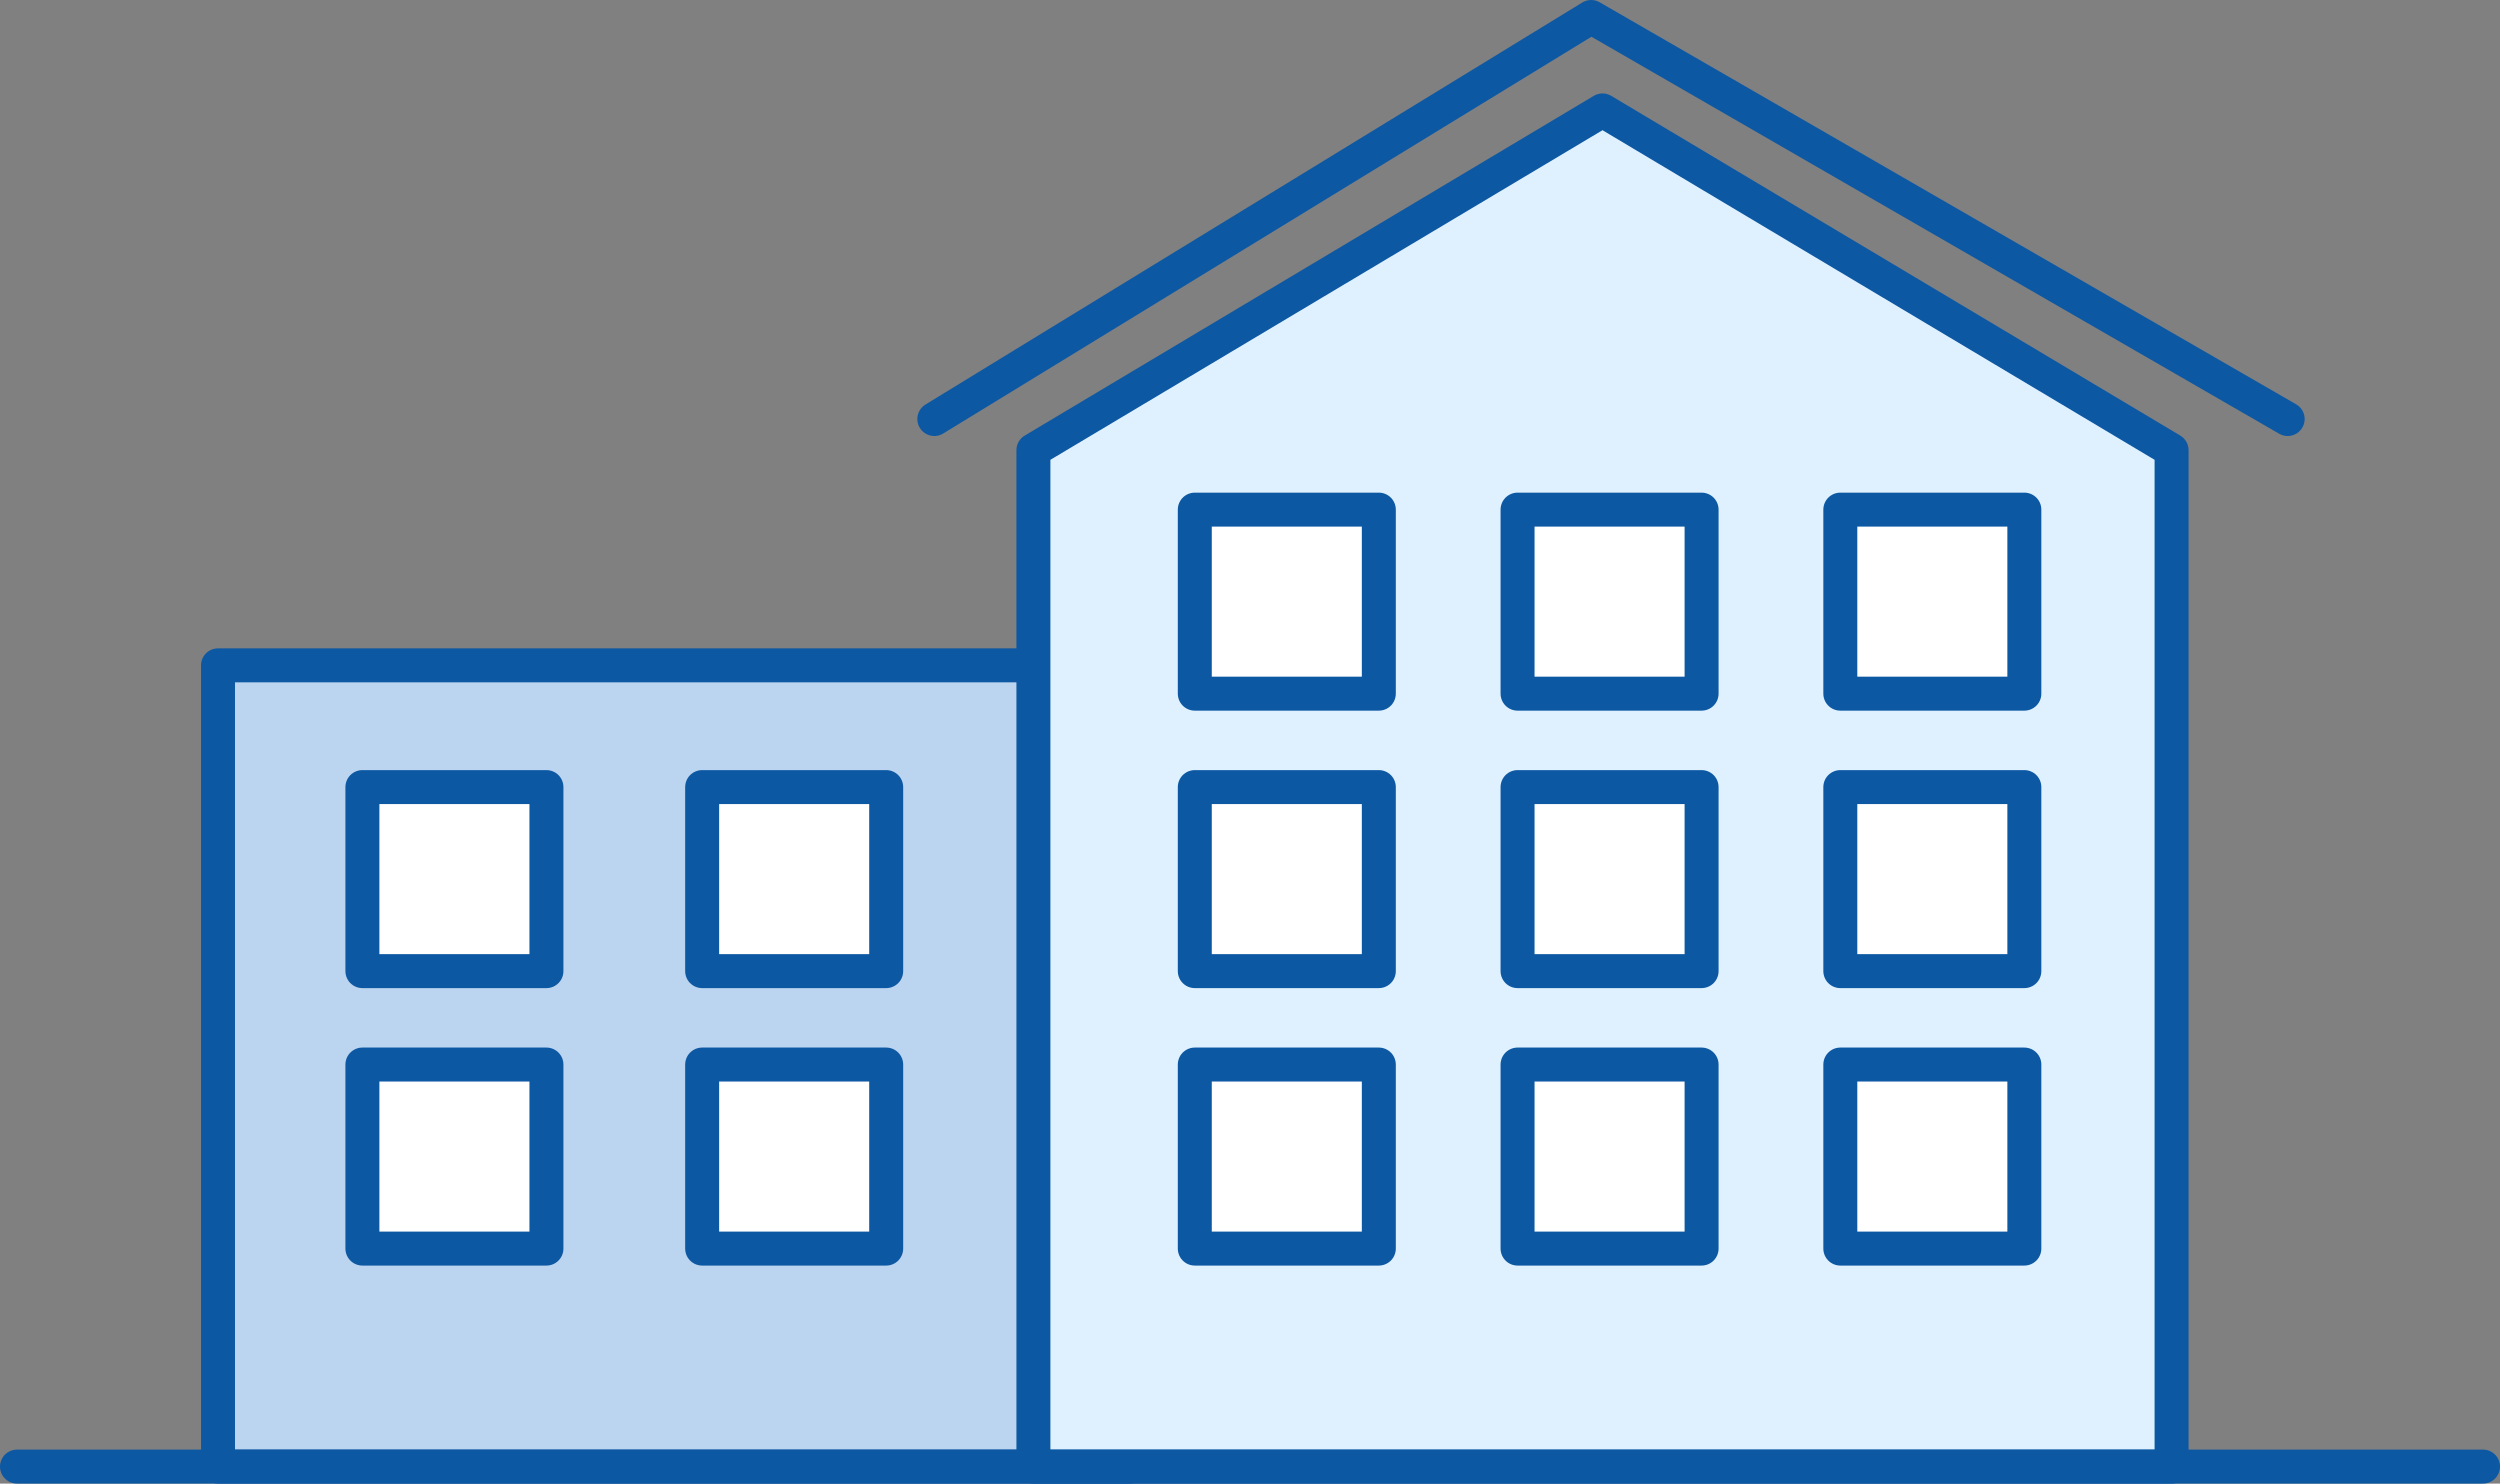
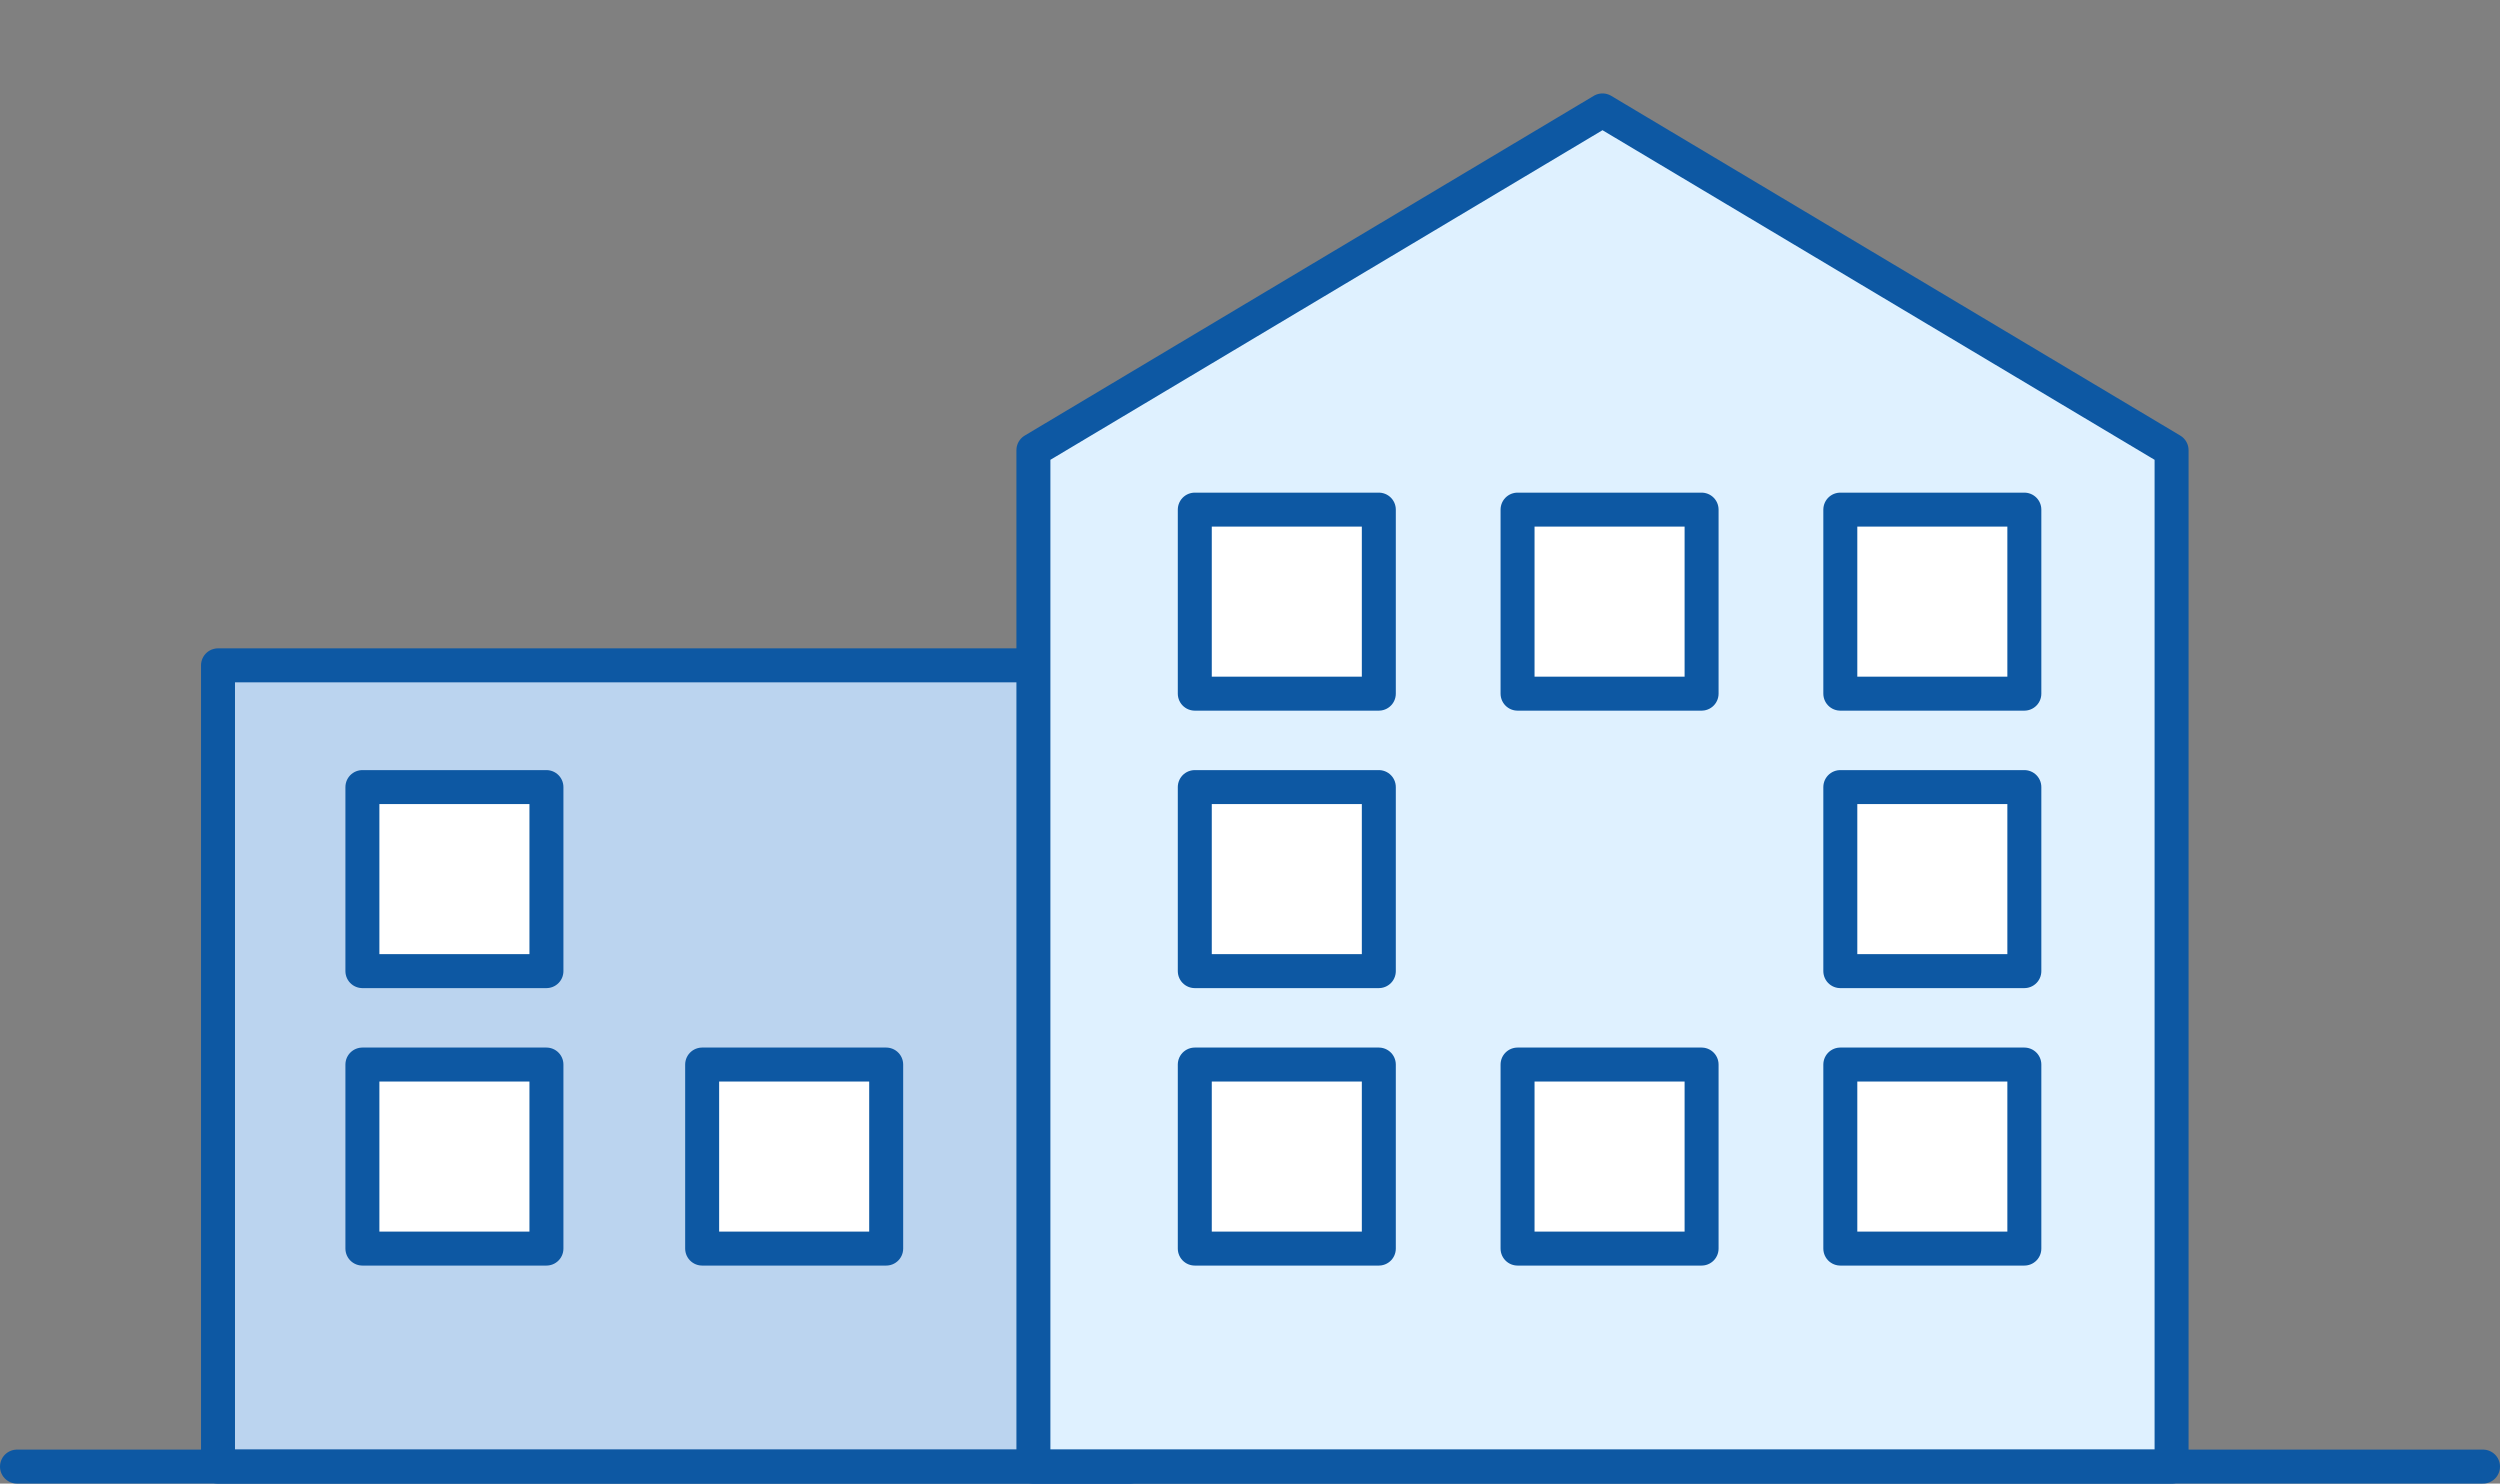
<svg xmlns="http://www.w3.org/2000/svg" version="1.1" id="Layer_1" x="0px" y="0px" viewBox="0 0 88.3 52.4" style="enable-background:new 0 0 88.3 52.4;" xml:space="preserve">
  <rect x="0" y="0" width="88.3" height="52.4" fill="#808080" stroke="none" />
  <style type="text/css">
	.st0{fill:#F3F7FA;}
	.st1{opacity:0.5;fill:url(#SVGID_1_);}
	.st2{fill:none;}
	.st3{fill:#054593;}
	.st4{fill:#0A5CA5;}
	.st5{fill:#BBD4EF;stroke:#0D58A3;stroke-width:1.2;stroke-linecap:round;stroke-linejoin:round;stroke-miterlimit:10;}
	.st6{fill:#DFF1FF;stroke:#0D58A3;stroke-width:1.2;stroke-linecap:round;stroke-linejoin:round;stroke-miterlimit:10;}
	.st7{fill:#FFFFFF;stroke:#0D58A3;stroke-width:1.2;stroke-linecap:round;stroke-linejoin:round;stroke-miterlimit:10;}
	.st8{fill:#2189D6;}
	.st9{opacity:0.5;fill:#0F6CB2;}
	.st10{opacity:0.2;fill:#0F6CB2;}
	.st11{fill:#0868AF;}
	.st12{opacity:0.5;fill:#054593;}
	.st13{opacity:0.5;fill:#0E59A5;}
	.st14{opacity:0.3;fill:#0E59A5;}
	.st15{fill:none;stroke:#FFFFFF;stroke-width:0.75;stroke-miterlimit:10;}
	.st16{fill:none;stroke:#FFFFFF;stroke-width:0.75;stroke-miterlimit:10;stroke-dasharray:5.001,3;}
	.st17{fill:#125FB2;}
	.st18{fill:none;stroke:#FFFFFF;stroke-width:0.75;stroke-miterlimit:10;stroke-dasharray:5,3;}
	.st19{fill:url(#SVGID_2_);}
	.st20{fill:#DFF1FF;}
	.st21{fill:none;stroke:#0D58A3;stroke-width:1.2;stroke-linejoin:round;stroke-miterlimit:10;}
	.st22{fill:url(#SVGID_3_);}
	.st23{fill:url(#SVGID_4_);}
	.st24{fill:url(#SVGID_5_);}
	.st25{fill:url(#SVGID_6_);}
	.st26{fill:url(#SVGID_7_);}
	.st27{fill:url(#SVGID_8_);}
	.st28{fill:url(#SVGID_9_);}
	.st29{fill:url(#SVGID_10_);}
	.st30{fill:url(#SVGID_11_);}
	.st31{fill:url(#SVGID_12_);}
	.st32{fill:url(#SVGID_13_);}
	.st33{fill:url(#SVGID_14_);}
	.st34{fill:url(#SVGID_15_);}
	.st35{fill:url(#SVGID_16_);}
	.st36{fill:url(#SVGID_17_);}
	.st37{fill:url(#SVGID_18_);}
	.st38{fill:url(#SVGID_19_);}
	.st39{fill:url(#SVGID_20_);}
	.st40{fill:url(#SVGID_21_);}
	.st41{fill:url(#SVGID_22_);}
	.st42{fill:url(#SVGID_23_);}
	.st43{fill:url(#SVGID_24_);}
	.st44{fill:url(#SVGID_25_);}
	.st45{fill:url(#SVGID_26_);}
	.st46{fill:url(#SVGID_27_);}
	.st47{fill:url(#SVGID_28_);}
	.st48{fill:url(#SVGID_29_);}
	.st49{fill:url(#SVGID_30_);}
	.st50{opacity:0.6;fill:#0F6CB2;}
	.st51{fill:url(#SVGID_31_);}
	.st52{fill:url(#SVGID_32_);}
	.st53{fill:url(#SVGID_33_);}
	.st54{fill:url(#SVGID_34_);}
	.st55{fill:url(#SVGID_35_);}
	.st56{fill:url(#SVGID_36_);}
	.st57{fill:url(#SVGID_37_);}
	.st58{fill:url(#SVGID_38_);}
	.st59{fill:url(#SVGID_39_);}
	.st60{fill:url(#SVGID_40_);}
	.st61{fill:url(#SVGID_41_);}
	.st62{fill:url(#SVGID_42_);}
	.st63{fill:url(#SVGID_43_);}
	.st64{opacity:0.5;}
	.st65{fill:#0E59A5;}
	.st66{fill:url(#SVGID_44_);}
	.st67{fill:url(#SVGID_45_);}
	.st68{fill:url(#SVGID_46_);}
	.st69{fill:url(#SVGID_47_);}
	.st70{fill:url(#SVGID_48_);}
	.st71{fill:url(#SVGID_49_);}
	.st72{fill:url(#SVGID_50_);}
	.st73{fill:url(#SVGID_51_);}
	.st74{fill:#BBD4EF;}
	.st75{fill:url(#SVGID_52_);}
	.st76{fill:url(#SVGID_53_);}
	.st77{fill:url(#SVGID_54_);}
	.st78{fill:url(#SVGID_55_);}
	.st79{fill:url(#SVGID_56_);}
	.st80{fill:#A2C2E0;stroke:#0D58A3;stroke-width:1.2;stroke-linecap:round;stroke-linejoin:round;stroke-miterlimit:10;}
	.st81{fill:none;stroke:#BBD4EF;stroke-width:1.2;stroke-linecap:round;stroke-linejoin:round;stroke-miterlimit:10;}
	.st82{fill:url(#SVGID_57_);}
	.st83{fill:#9FC2E2;stroke:#0D58A3;stroke-width:1.2;stroke-linecap:round;stroke-linejoin:round;stroke-miterlimit:10;}
	.st84{fill:url(#SVGID_58_);}
	.st85{fill:url(#SVGID_59_);}
	.st86{fill:url(#SVGID_60_);}
	.st87{fill:#A0C1E0;stroke:#0D58A3;stroke-width:1.2;stroke-linecap:round;stroke-linejoin:round;stroke-miterlimit:10;}
	.st88{fill:url(#SVGID_61_);}
	.st89{fill:url(#SVGID_62_);}
	.st90{fill:url(#SVGID_63_);}
	.st91{fill:url(#SVGID_64_);}
	.st92{fill:url(#SVGID_65_);}
	.st93{fill:url(#SVGID_66_);}
	.st94{fill:url(#SVGID_67_);}
	.st95{fill:url(#SVGID_68_);}
	.st96{fill:url(#SVGID_69_);}
	.st97{fill:url(#SVGID_70_);}
	.st98{fill:url(#SVGID_71_);}
	.st99{fill:url(#SVGID_72_);}
	.st100{fill:url(#SVGID_73_);}
	.st101{fill:url(#SVGID_74_);}
	.st102{fill:url(#SVGID_75_);}
	.st103{fill:url(#SVGID_76_);}
	.st104{fill:#9FC2E2;}
	.st105{fill:none;stroke:#0D58A3;stroke-width:0.5;stroke-linecap:round;stroke-linejoin:round;stroke-miterlimit:10;}
	.st106{fill:#DFF1FF;stroke:#0D58A3;stroke-width:0.5;stroke-linecap:round;stroke-linejoin:round;stroke-miterlimit:10;}
	.st107{fill:none;stroke:#0D58A3;stroke-width:1.2;stroke-linecap:round;stroke-linejoin:round;stroke-miterlimit:10;}
	.st108{fill:#0D58A3;}
	.st109{fill:#005FA7;}
	.st110{fill:#EE1B25;}
</style>
  <g>
    <g>
      <rect x="7.7" y="23.5" class="st5" width="32.2" height="28.3" />
      <polygon class="st6" points="76.7,15.9 56.6,3.9 36.5,15.9 36.5,51.8 76.7,51.8   " />
-       <polyline class="st107" points="33,14.8 56.2,0.6 80.8,14.8   " />
      <g>
        <rect x="12.8" y="27.8" class="st7" width="6.5" height="6.5" />
-         <rect x="24.8" y="27.8" class="st7" width="6.5" height="6.5" />
      </g>
      <g>
        <rect x="12.8" y="37.6" class="st7" width="6.5" height="6.5" />
        <rect x="24.8" y="37.6" class="st7" width="6.5" height="6.5" />
      </g>
      <g>
        <rect x="42.2" y="18" class="st7" width="6.5" height="6.5" />
        <rect x="65" y="18" class="st7" width="6.5" height="6.5" />
        <rect x="53.6" y="18" class="st7" width="6.5" height="6.5" />
      </g>
      <g>
        <rect x="42.2" y="27.8" class="st7" width="6.5" height="6.5" />
        <rect x="65" y="27.8" class="st7" width="6.5" height="6.5" />
-         <rect x="53.6" y="27.8" class="st7" width="6.5" height="6.5" />
      </g>
      <g>
        <rect x="42.2" y="37.6" class="st7" width="6.5" height="6.5" />
        <rect x="65" y="37.6" class="st7" width="6.5" height="6.5" />
        <rect x="53.6" y="37.6" class="st7" width="6.5" height="6.5" />
      </g>
    </g>
    <line class="st7" x1="0.6" y1="51.8" x2="87.7" y2="51.8" />
  </g>
</svg>